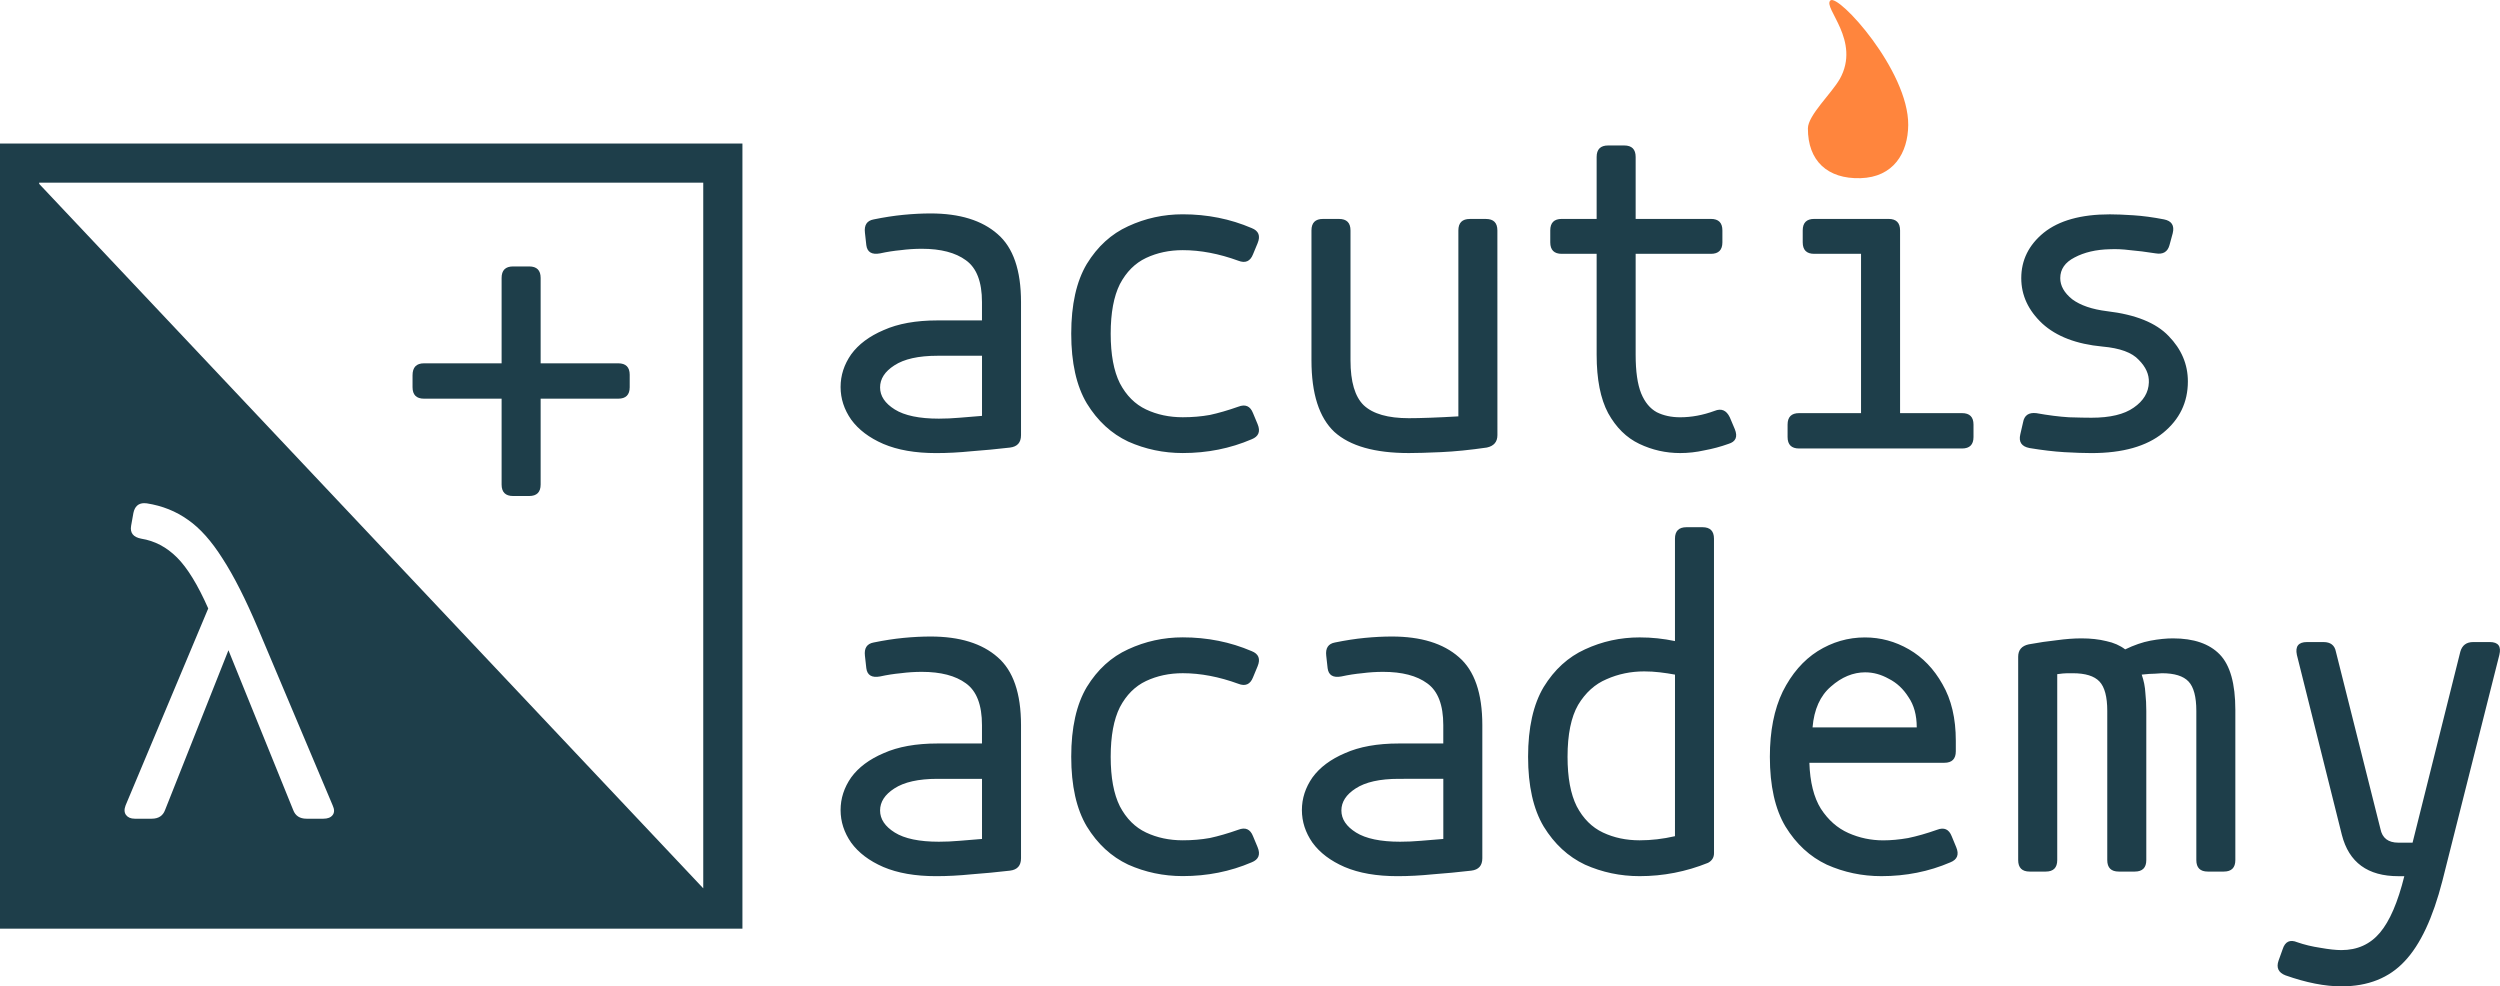
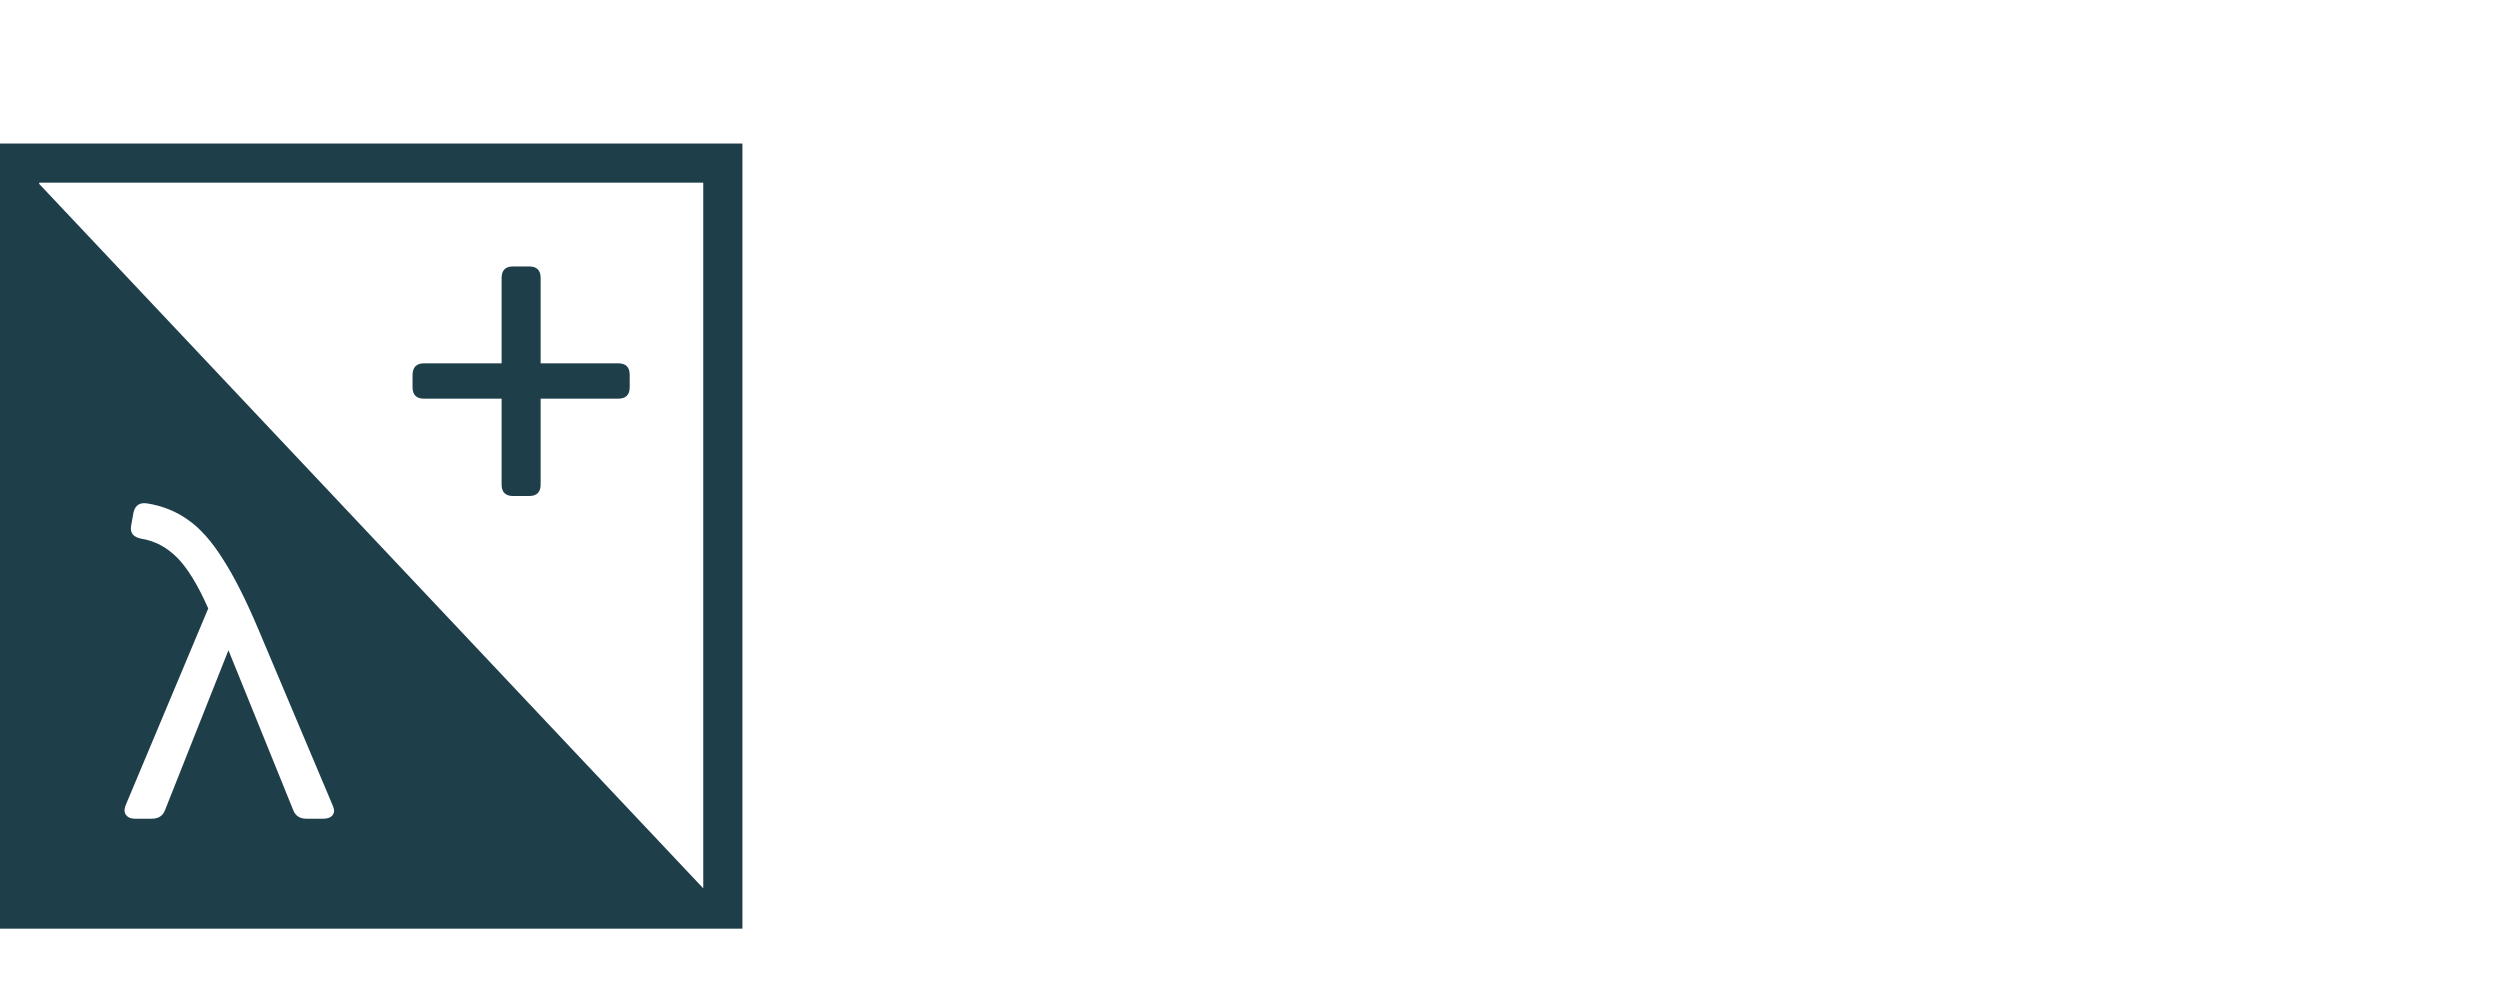
<svg xmlns="http://www.w3.org/2000/svg" xmlns:ns1="http://www.inkscape.org/namespaces/inkscape" xmlns:ns2="http://sodipodi.sourceforge.net/DTD/sodipodi-0.dtd" width="105.542mm" height="41.64mm" viewBox="0 0 105.542 41.64" version="1.1" id="svg7365" ns1:version="1.2.2 (b0a8486541, 2022-12-01)" ns2:docname="acutis_logo_path.svg">
  <ns2:namedview id="namedview7367" pagecolor="#ffffff" bordercolor="#000000" borderopacity="0.25" ns1:showpageshadow="2" ns1:pageopacity="0.0" ns1:pagecheckerboard="0" ns1:deskcolor="#d1d1d1" ns1:document-units="mm" showgrid="false" ns1:zoom="3.0693202" ns1:cx="239.3038" ns1:cy="74.609355" ns1:window-width="1280" ns1:window-height="731" ns1:window-x="0" ns1:window-y="0" ns1:window-maximized="1" ns1:current-layer="layer1" />
  <defs id="defs7362" />
  <g ns1:label="Layer 1" ns1:groupmode="layer" id="layer1" transform="translate(-49.6,-40.271)">
-     <path style="font-variation-settings:normal;vector-effect:none;fill:#ff853d;fill-opacity:1;stroke-width:0.483;stroke-linecap:butt;stroke-linejoin:miter;stroke-miterlimit:4;stroke-dasharray:none;stroke-dashoffset:0;stroke-opacity:1;-inkscape-stroke:none;stop-color:#000000" d="m 127.263,43.615 c -0.33,0.586 -1.337,1.525 -1.339,2.074 -0.005,1.368 0.823,2.143 2.219,2.104 1.395,-0.04 2.006,-1.062 2.016,-2.244 0.018,-2.297 -2.957,-5.561 -3.286,-5.258 -0.329,0.303 1.309,1.696 0.392,3.324 z" id="path6343" ns2:nodetypes="sszszs" />
+     <path style="font-variation-settings:normal;vector-effect:none;fill:#ff853d;fill-opacity:1;stroke-width:0.483;stroke-linecap:butt;stroke-linejoin:miter;stroke-miterlimit:4;stroke-dasharray:none;stroke-dashoffset:0;stroke-opacity:1;-inkscape-stroke:none;stop-color:#000000" d="m 127.263,43.615 z" id="path6343" ns2:nodetypes="sszszs" />
    <path id="path1112" style="fill:#1e3e4a;fill-opacity:1;stroke:none;stroke-width:1.654;stroke-opacity:1" d="m 49.6,46.33 v 0.826 32.321 H 80.943 V 46.33 Z m 1.654,1.654 H 79.289 V 77.773 L 51.254,48.034 Z m 4.429,13.53 c 0.035,-6.06e-4 0.072,0.001 0.111,0.006 0.659,0.103 1.24,0.336 1.744,0.698 0.504,0.349 0.989,0.892 1.454,1.628 0.478,0.736 0.982,1.731 1.512,2.984 l 3.14,7.442 c 0.078,0.168 0.078,0.304 0,0.407 -0.078,0.103 -0.207,0.155 -0.388,0.155 h -0.717 c -0.284,0 -0.471,-0.123 -0.562,-0.368 l -2.733,-6.744 -2.675,6.744 c -0.09,0.245 -0.277,0.368 -0.562,0.368 h -0.717 c -0.168,0 -0.29,-0.052 -0.368,-0.155 -0.078,-0.103 -0.084,-0.239 -0.02,-0.407 l 3.489,-8.314 c -0.439,-0.995 -0.879,-1.712 -1.318,-2.151 -0.439,-0.439 -0.943,-0.704 -1.512,-0.795 -0.336,-0.065 -0.478,-0.245 -0.426,-0.543 l 0.097,-0.543 c 0.057,-0.271 0.207,-0.409 0.451,-0.413 z" />
    <g aria-label="+" id="text281" style="font-size:19.845px;font-family:mononoki;-inkscape-font-specification:mononoki;fill:#1e3e4a;stroke-width:1.654" />
    <path d="m 76.184,56.617 c 0,0.323 -0.162,0.485 -0.485,0.485 h -3.275 v 3.624 c 0,0.323 -0.162,0.485 -0.485,0.485 h -0.678 c -0.323,0 -0.485,-0.162 -0.485,-0.485 v -3.624 h -3.275 c -0.323,0 -0.485,-0.162 -0.485,-0.485 v -0.504 c 0,-0.336 0.162,-0.504 0.485,-0.504 h 3.275 v -3.605 c 0,-0.323 0.162,-0.485 0.485,-0.485 h 0.678 c 0.323,0 0.485,0.162 0.485,0.485 v 3.605 h 3.275 c 0.323,0 0.485,0.162 0.485,0.485 z" id="path7938" style="fill:#1e3e4a;fill-opacity:1;stroke:none" />
-     <path d="m 112.179,76.504 c 0,0.31 -0.155,0.485 -0.465,0.523 -0.556,0.065 -1.098,0.116 -1.628,0.155 -0.517,0.052 -1.014,0.078 -1.492,0.078 -0.879,0 -1.621,-0.129 -2.229,-0.388 -0.594,-0.258 -1.047,-0.601 -1.357,-1.027 -0.297,-0.426 -0.446,-0.885 -0.446,-1.376 0,-0.491 0.149,-0.95 0.446,-1.376 0.31,-0.426 0.769,-0.769 1.376,-1.027 0.607,-0.271 1.363,-0.407 2.267,-0.407 h 1.88 v -0.775 c 0,-0.853 -0.226,-1.441 -0.678,-1.764 -0.439,-0.323 -1.059,-0.485 -1.861,-0.485 -0.297,0 -0.594,0.019 -0.891,0.058 -0.284,0.026 -0.575,0.071 -0.872,0.136 -0.349,0.065 -0.543,-0.052 -0.581,-0.349 l -0.058,-0.523 c -0.039,-0.323 0.084,-0.51 0.368,-0.562 0.439,-0.09 0.859,-0.155 1.26,-0.194 0.401,-0.039 0.782,-0.058 1.143,-0.058 1.227,0 2.171,0.291 2.83,0.872 0.659,0.568 0.988,1.525 0.988,2.868 z m -3.527,-3.353 c -0.801,0 -1.408,0.136 -1.822,0.407 -0.401,0.258 -0.601,0.568 -0.601,0.93 0,0.362 0.207,0.672 0.62,0.93 0.413,0.258 1.034,0.388 1.861,0.388 0.284,0 0.575,-0.013 0.872,-0.039 0.31,-0.026 0.627,-0.052 0.95,-0.078 v -2.539 z m 32.681,-5.93 c 0.879,0 1.538,0.226 1.977,0.678 0.439,0.452 0.659,1.234 0.659,2.345 v 6.337 c 0,0.323 -0.162,0.485 -0.485,0.485 h -0.678 c -0.323,0 -0.484,-0.162 -0.484,-0.485 v -6.299 c 0,-0.594 -0.11,-1.008 -0.329,-1.24 -0.22,-0.233 -0.594,-0.349 -1.124,-0.349 -0.052,0 -0.149,0.006 -0.291,0.019 -0.142,0 -0.329,0.013 -0.562,0.039 0.09,0.258 0.142,0.517 0.155,0.775 0.026,0.245 0.039,0.497 0.039,0.756 v 6.299 c 0,0.323 -0.162,0.485 -0.485,0.485 h -0.678 c -0.323,0 -0.485,-0.162 -0.485,-0.485 V 70.282 c 0,-0.594 -0.11,-1.008 -0.329,-1.24 -0.22,-0.233 -0.594,-0.349 -1.124,-0.349 h -0.233 c -0.103,0 -0.245,0.013 -0.426,0.039 v 7.849 c 0,0.323 -0.162,0.485 -0.484,0.485 H 135.286 c -0.323,0 -0.485,-0.162 -0.485,-0.485 v -8.585 c 0,-0.284 0.149,-0.459 0.446,-0.523 0.426,-0.078 0.82,-0.136 1.182,-0.174 0.375,-0.052 0.724,-0.078 1.047,-0.078 0.388,0 0.736,0.039 1.047,0.116 0.31,0.065 0.575,0.181 0.795,0.349 0.375,-0.181 0.73,-0.304 1.066,-0.368 0.349,-0.065 0.665,-0.097 0.95,-0.097 z m -18.494,-8.83 c 0.129,0.323 0.039,0.53 -0.271,0.62 -0.323,0.116 -0.659,0.207 -1.008,0.271 -0.349,0.078 -0.691,0.116 -1.027,0.116 -0.607,0 -1.182,-0.129 -1.725,-0.388 -0.543,-0.258 -0.982,-0.691 -1.318,-1.298 -0.323,-0.607 -0.485,-1.428 -0.485,-2.461 V 50.987 h -1.473 c -0.323,0 -0.485,-0.162 -0.485,-0.485 v -0.504 c 0,-0.323 0.162,-0.485 0.485,-0.485 h 1.473 v -2.616 c 0,-0.323 0.162,-0.485 0.485,-0.485 h 0.678 c 0.323,0 0.484,0.162 0.484,0.485 v 2.616 h 3.178 c 0.323,0 0.484,0.162 0.484,0.485 v 0.504 c 0,0.323 -0.162,0.485 -0.484,0.485 h -3.178 v 4.264 c 0,0.698 0.077,1.24 0.233,1.628 0.155,0.375 0.375,0.64 0.659,0.795 0.284,0.142 0.614,0.213 0.988,0.213 0.478,0 0.963,-0.09 1.454,-0.271 0.284,-0.116 0.497,-0.026 0.64,0.271 z m 31.868,8.985 c 0.362,0 0.497,0.181 0.407,0.543 l -2.403,9.535 c -0.401,1.563 -0.93,2.694 -1.589,3.392 -0.659,0.711 -1.55,1.066 -2.674,1.066 -0.698,0 -1.486,-0.155 -2.364,-0.465 -0.297,-0.116 -0.394,-0.323 -0.291,-0.62 l 0.174,-0.485 c 0.103,-0.323 0.31,-0.42 0.62,-0.291 0.297,0.103 0.62,0.181 0.969,0.233 0.362,0.065 0.659,0.097 0.891,0.097 0.672,0 1.214,-0.245 1.628,-0.736 0.413,-0.491 0.756,-1.286 1.027,-2.384 h -0.252 c -1.292,0 -2.087,-0.581 -2.384,-1.744 l -1.899,-7.597 c -0.077,-0.362 0.065,-0.543 0.426,-0.543 h 0.698 c 0.297,0 0.472,0.136 0.523,0.407 l 1.88,7.481 c 0.077,0.388 0.329,0.581 0.756,0.581 h 0.601 l 2.016,-8.062 c 0.077,-0.271 0.258,-0.407 0.543,-0.407 z M 92.704,58.643 c 0,0.31 -0.155,0.485 -0.465,0.523 -0.556,0.065 -1.098,0.116 -1.628,0.155 -0.517,0.052 -1.014,0.078 -1.492,0.078 -0.879,0 -1.621,-0.129 -2.229,-0.388 -0.594,-0.258 -1.047,-0.601 -1.357,-1.027 -0.297,-0.426 -0.446,-0.885 -0.446,-1.376 0,-0.491 0.149,-0.95 0.446,-1.376 0.31,-0.426 0.769,-0.769 1.376,-1.027 0.607,-0.271 1.363,-0.407 2.267,-0.407 h 1.88 v -0.775 c 0,-0.853 -0.226,-1.441 -0.678,-1.764 -0.439,-0.323 -1.059,-0.485 -1.861,-0.485 -0.297,0 -0.594,0.019 -0.891,0.058 -0.284,0.026 -0.575,0.071 -0.872,0.136 -0.349,0.065 -0.543,-0.052 -0.581,-0.349 l -0.058,-0.523 c -0.039,-0.323 0.084,-0.51 0.368,-0.562 0.439,-0.09 0.859,-0.155 1.26,-0.194 0.401,-0.039 0.782,-0.058 1.143,-0.058 1.227,0 2.171,0.291 2.83,0.872 0.659,0.568 0.988,1.525 0.988,2.868 z m -3.527,-3.353 c -0.801,0 -1.408,0.136 -1.822,0.407 -0.401,0.258 -0.601,0.568 -0.601,0.93 0,0.362 0.207,0.672 0.62,0.93 0.413,0.258 1.034,0.388 1.861,0.388 0.284,0 0.575,-0.013 0.872,-0.039 0.31,-0.026 0.627,-0.052 0.95,-0.078 v -2.539 z m 32.783,21 c 0,0.181 -0.084,0.317 -0.252,0.407 -0.93,0.375 -1.893,0.562 -2.888,0.562 -0.814,0 -1.583,-0.162 -2.306,-0.485 -0.711,-0.336 -1.292,-0.872 -1.744,-1.609 -0.439,-0.736 -0.659,-1.718 -0.659,-2.946 0,-1.227 0.22,-2.209 0.659,-2.946 0.452,-0.736 1.034,-1.266 1.744,-1.589 0.724,-0.336 1.492,-0.504 2.306,-0.504 0.258,0 0.51,0.013 0.756,0.039 0.245,0.026 0.491,0.065 0.736,0.116 v -4.322 c 0,-0.323 0.162,-0.485 0.485,-0.485 h 0.678 c 0.323,0 0.484,0.162 0.484,0.485 z m -1.647,-7.539 c -0.207,-0.039 -0.42,-0.071 -0.64,-0.097 -0.22,-0.026 -0.439,-0.039 -0.659,-0.039 -0.568,0 -1.098,0.11 -1.589,0.329 -0.491,0.207 -0.891,0.568 -1.202,1.085 -0.297,0.517 -0.446,1.247 -0.446,2.19 0,0.879 0.129,1.576 0.388,2.093 0.271,0.517 0.64,0.885 1.105,1.105 0.465,0.22 0.982,0.329 1.55,0.329 0.491,0 0.988,-0.058 1.492,-0.174 z m 11.873,7.287 c 0.129,0.31 0.045,0.523 -0.252,0.64 -0.904,0.388 -1.873,0.581 -2.907,0.581 -0.814,0 -1.583,-0.162 -2.306,-0.485 -0.711,-0.336 -1.292,-0.872 -1.744,-1.609 -0.439,-0.736 -0.659,-1.718 -0.659,-2.946 0,-1.085 0.181,-2.003 0.543,-2.752 0.375,-0.749 0.866,-1.318 1.473,-1.705 0.62,-0.388 1.286,-0.581 1.996,-0.581 0.659,0 1.279,0.168 1.861,0.504 0.581,0.336 1.053,0.827 1.415,1.473 0.375,0.646 0.562,1.441 0.562,2.384 v 0.446 c 0,0.323 -0.162,0.485 -0.484,0.485 h -5.698 c 0.026,0.814 0.187,1.46 0.484,1.938 0.31,0.478 0.698,0.82 1.163,1.027 0.465,0.207 0.956,0.31 1.473,0.31 0.323,0 0.672,-0.032 1.047,-0.097 0.375,-0.078 0.782,-0.194 1.221,-0.349 0.297,-0.116 0.504,-0.026 0.62,0.271 z m -3.837,-7.384 c -0.517,0 -1.001,0.2 -1.454,0.601 -0.452,0.388 -0.711,0.963 -0.775,1.725 h 4.399 c 0,-0.517 -0.116,-0.943 -0.349,-1.279 -0.22,-0.349 -0.497,-0.607 -0.833,-0.775 -0.323,-0.181 -0.652,-0.271 -0.988,-0.271 z M 102.498,51.007 c -0.116,0.297 -0.323,0.388 -0.62,0.271 -0.814,-0.297 -1.596,-0.446 -2.345,-0.446 -0.568,0 -1.085,0.11 -1.55,0.329 -0.465,0.22 -0.833,0.588 -1.105,1.105 -0.258,0.517 -0.388,1.214 -0.388,2.093 0,0.879 0.129,1.576 0.388,2.093 0.271,0.517 0.64,0.885 1.105,1.105 0.465,0.22 0.982,0.329 1.55,0.329 0.401,0 0.782,-0.032 1.143,-0.097 0.362,-0.078 0.762,-0.194 1.202,-0.349 0.297,-0.116 0.504,-0.026 0.62,0.271 l 0.194,0.465 c 0.129,0.31 0.045,0.523 -0.252,0.64 -0.904,0.388 -1.873,0.581 -2.907,0.581 -0.814,0 -1.583,-0.162 -2.306,-0.485 -0.711,-0.336 -1.292,-0.872 -1.744,-1.609 -0.439,-0.736 -0.659,-1.718 -0.659,-2.946 0,-1.227 0.22,-2.209 0.659,-2.946 0.452,-0.736 1.034,-1.266 1.744,-1.589 0.724,-0.336 1.492,-0.504 2.306,-0.504 1.034,0 2.003,0.194 2.907,0.581 0.297,0.116 0.381,0.329 0.252,0.64 z m -9.794,25.497 c 0,0.31 -0.155,0.485 -0.465,0.523 -0.556,0.065 -1.098,0.116 -1.628,0.155 -0.517,0.052 -1.014,0.078 -1.492,0.078 -0.879,0 -1.621,-0.129 -2.229,-0.388 -0.594,-0.258 -1.047,-0.601 -1.357,-1.027 -0.297,-0.426 -0.446,-0.885 -0.446,-1.376 0,-0.491 0.149,-0.95 0.446,-1.376 0.31,-0.426 0.769,-0.769 1.376,-1.027 0.607,-0.271 1.363,-0.407 2.267,-0.407 h 1.88 v -0.775 c 0,-0.853 -0.226,-1.441 -0.678,-1.764 -0.439,-0.323 -1.059,-0.485 -1.861,-0.485 -0.297,0 -0.594,0.019 -0.891,0.058 -0.284,0.026 -0.575,0.071 -0.872,0.136 -0.349,0.065 -0.543,-0.052 -0.581,-0.349 l -0.058,-0.523 c -0.039,-0.323 0.084,-0.51 0.368,-0.562 0.439,-0.09 0.859,-0.155 1.26,-0.194 0.401,-0.039 0.782,-0.058 1.143,-0.058 1.227,0 2.171,0.291 2.83,0.872 0.659,0.568 0.988,1.525 0.988,2.868 z m -3.527,-3.353 c -0.801,0 -1.408,0.136 -1.822,0.407 -0.401,0.258 -0.601,0.568 -0.601,0.93 0,0.362 0.207,0.672 0.62,0.93 0.413,0.258 1.034,0.388 1.861,0.388 0.284,0 0.575,-0.013 0.872,-0.039 0.31,-0.026 0.627,-0.052 0.95,-0.078 V 73.151 Z M 132.431,57.712 c 0.323,0 0.484,0.162 0.484,0.485 v 0.523 c 0,0.323 -0.162,0.485 -0.484,0.485 h -6.88 c -0.323,0 -0.485,-0.162 -0.485,-0.485 v -0.523 c 0,-0.323 0.162,-0.485 0.485,-0.485 h 2.616 V 50.987 h -1.977 c -0.323,0 -0.485,-0.162 -0.485,-0.485 v -0.504 c 0,-0.323 0.162,-0.485 0.485,-0.485 h 3.14 c 0.323,0 0.485,0.162 0.485,0.485 v 7.713 z m -29.933,11.155 c -0.116,0.297 -0.323,0.388 -0.62,0.271 -0.814,-0.297 -1.596,-0.446 -2.345,-0.446 -0.568,0 -1.085,0.11 -1.55,0.329 -0.465,0.22 -0.833,0.588 -1.105,1.105 -0.258,0.517 -0.388,1.214 -0.388,2.093 0,0.879 0.129,1.576 0.388,2.093 0.271,0.517 0.64,0.885 1.105,1.105 0.465,0.22 0.982,0.329 1.55,0.329 0.401,0 0.782,-0.032 1.143,-0.097 0.362,-0.078 0.762,-0.194 1.202,-0.349 0.297,-0.116 0.504,-0.026 0.62,0.271 l 0.194,0.465 c 0.129,0.31 0.045,0.523 -0.252,0.64 -0.904,0.388 -1.873,0.581 -2.907,0.581 -0.814,0 -1.583,-0.162 -2.306,-0.485 -0.711,-0.336 -1.292,-0.872 -1.744,-1.609 -0.439,-0.736 -0.659,-1.718 -0.659,-2.946 0,-1.227 0.22,-2.209 0.659,-2.946 0.452,-0.736 1.034,-1.266 1.744,-1.589 0.724,-0.336 1.492,-0.504 2.306,-0.504 1.034,0 2.003,0.194 2.907,0.581 0.297,0.116 0.381,0.329 0.252,0.64 z m 10.318,-10.225 c 0,0.284 -0.149,0.459 -0.446,0.523 -0.711,0.103 -1.357,0.168 -1.938,0.194 -0.581,0.026 -1.034,0.039 -1.357,0.039 -1.434,0 -2.481,-0.297 -3.14,-0.891 -0.646,-0.607 -0.969,-1.615 -0.969,-3.023 v -5.485 c 0,-0.323 0.162,-0.485 0.485,-0.485 h 0.678 c 0.323,0 0.485,0.162 0.485,0.485 v 5.485 c 0,0.904 0.187,1.538 0.562,1.899 0.388,0.362 1.021,0.543 1.899,0.543 0.233,0 0.53,-0.006 0.891,-0.019 0.362,-0.013 0.762,-0.032 1.202,-0.058 v -7.849 c 0,-0.323 0.162,-0.485 0.485,-0.485 h 0.678 c 0.323,0 0.484,0.162 0.484,0.485 z m 28.373,-8.023 c -0.077,0.284 -0.271,0.401 -0.581,0.349 -0.413,-0.065 -0.775,-0.11 -1.085,-0.136 -0.31,-0.039 -0.594,-0.052 -0.853,-0.039 -0.581,0.013 -1.079,0.129 -1.492,0.349 -0.401,0.207 -0.601,0.497 -0.601,0.872 0,0.323 0.168,0.62 0.504,0.891 0.349,0.258 0.84,0.426 1.473,0.504 1.202,0.142 2.067,0.491 2.597,1.047 0.543,0.556 0.814,1.195 0.814,1.919 0,0.879 -0.349,1.602 -1.047,2.171 -0.698,0.568 -1.705,0.853 -3.023,0.853 -0.31,0 -0.691,-0.013 -1.143,-0.039 -0.439,-0.026 -0.93,-0.084 -1.473,-0.174 -0.336,-0.065 -0.465,-0.258 -0.388,-0.581 l 0.116,-0.504 c 0.052,-0.297 0.239,-0.426 0.562,-0.388 0.504,0.09 0.963,0.149 1.376,0.174 0.413,0.013 0.73,0.019 0.95,0.019 0.788,0 1.382,-0.142 1.783,-0.426 0.413,-0.284 0.627,-0.64 0.64,-1.066 0.013,-0.336 -0.129,-0.652 -0.426,-0.95 -0.284,-0.31 -0.795,-0.497 -1.531,-0.562 -1.098,-0.103 -1.944,-0.426 -2.539,-0.969 -0.594,-0.556 -0.891,-1.195 -0.891,-1.919 0,-0.762 0.317,-1.402 0.95,-1.919 0.646,-0.517 1.576,-0.775 2.791,-0.775 0.258,0 0.588,0.013 0.988,0.039 0.401,0.026 0.833,0.084 1.298,0.174 0.323,0.065 0.446,0.258 0.368,0.581 z" style="fill:#1e3e4a;fill-opacity:1;stroke:none" id="path8446" />
  </g>
</svg>